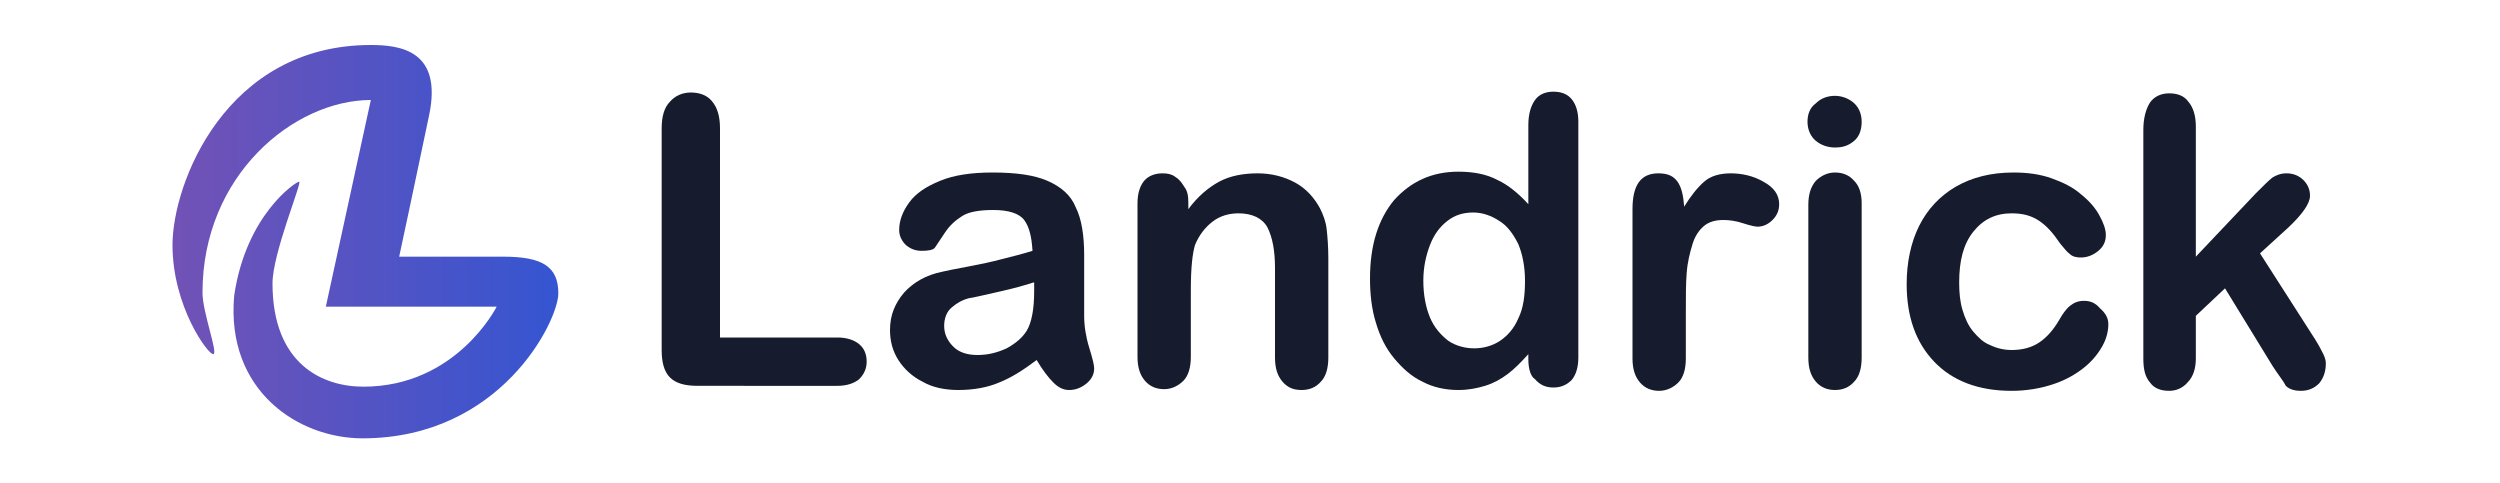
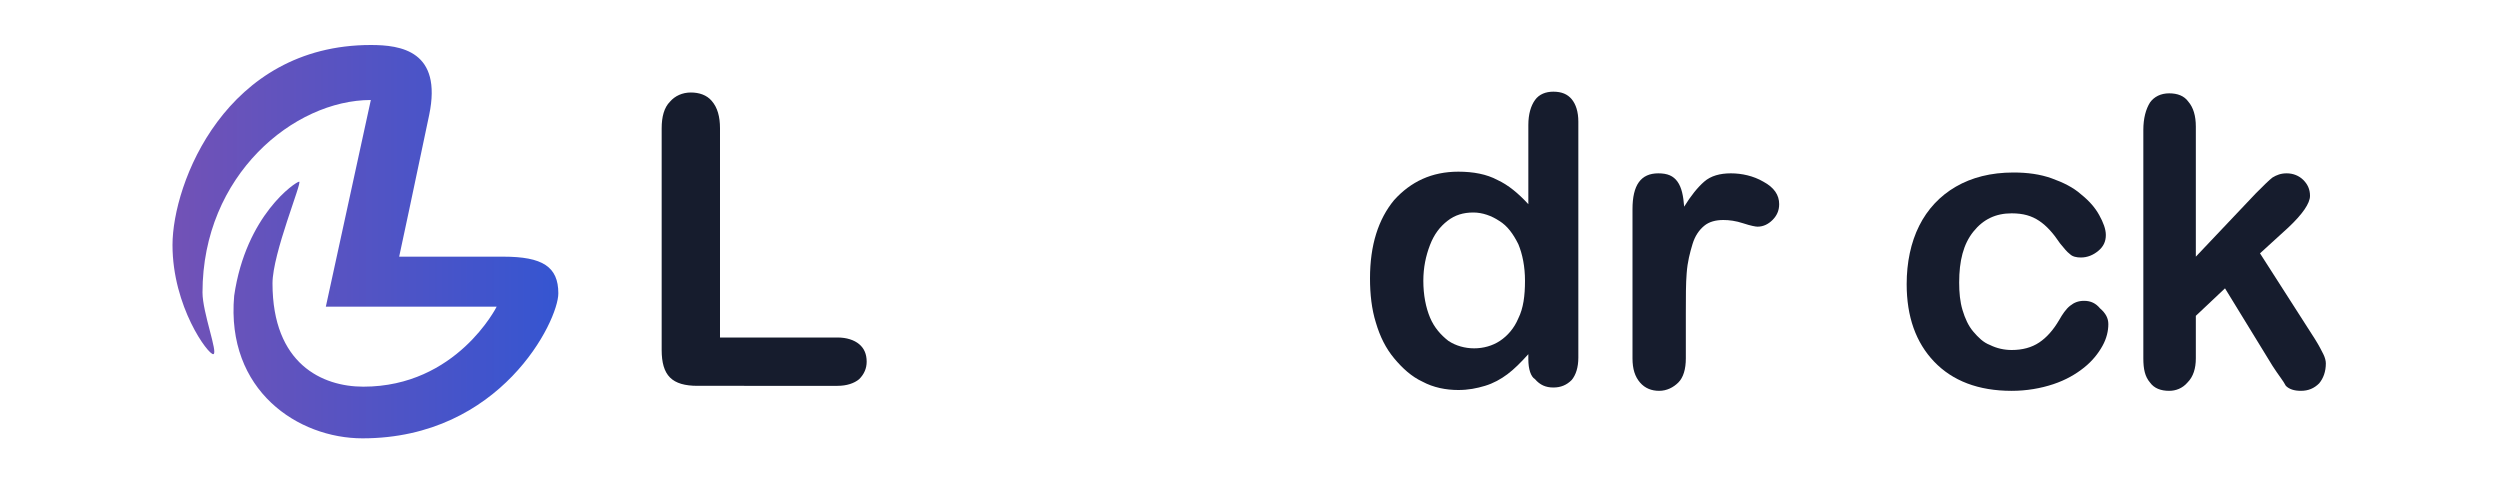
<svg xmlns="http://www.w3.org/2000/svg" version="1.1" id="Layer_1" x="0px" y="0px" viewBox="0 0 300 58" style="enable-background:new 0 0 300 58;" xml:space="preserve">
  <style type="text/css">
	.st0{fill:url(#SVGID_1_);}
	.st1{fill:#161C2D;}
</style>
  <g>
    <linearGradient id="SVGID_1_" gradientUnits="userSpaceOnUse" x1="20.725" y1="29" x2="67.05" y2="29">
      <stop offset="0" style="stop-color:#7252B6" />
      <stop offset="1" style="stop-color:#3555D1" />
    </linearGradient>
    <path class="st0" d="M28.1,35.5c-1,11.4,7.7,17.1,15.4,17.1C60.1,52.6,67,38.5,67,35.2c0-3.2-1.9-4.4-6.6-4.4H47.9   c0,0,2-9.3,3.6-17s-3.4-8.4-7-8.4C27.1,5.4,20.7,22,20.7,29.4s4.3,13.2,4.9,13.1s-1.3-5-1.3-7.4C24.3,21,35.3,12,44.5,12l-5.4,24.8   h20.5c0,0-4.8,9.6-16,9.6c-4.9,0-10.9-2.7-10.9-12.4c0-3.6,3.6-12.2,3.2-12.2C35.5,21.8,29.5,25.8,28.1,35.5z" />
    <g>
      <path class="st1" d="M86.4,15.4v25.1h14.1c1.1,0,2,0.3,2.6,0.8c0.6,0.5,0.9,1.2,0.9,2.1c0,0.8-0.3,1.5-0.9,2.1    c-0.6,0.5-1.5,0.8-2.6,0.8H83.7c-1.5,0-2.6-0.3-3.3-1c-0.7-0.7-1-1.8-1-3.3V15.4c0-1.4,0.3-2.5,1-3.2c0.6-0.7,1.5-1.1,2.5-1.1    c1,0,1.9,0.3,2.5,1C86.1,12.9,86.4,14,86.4,15.4z" />
-       <path class="st1" d="M124.4,43.2c-1.6,1.2-3,2.1-4.5,2.7c-1.4,0.6-3.1,0.9-4.9,0.9c-1.6,0-3.1-0.3-4.3-1c-1.2-0.6-2.2-1.5-2.9-2.6    c-0.7-1.1-1-2.3-1-3.6c0-1.8,0.6-3.2,1.7-4.5c1.1-1.2,2.6-2.1,4.6-2.5c0.4-0.1,1.4-0.3,3-0.6c1.6-0.3,3-0.6,4.1-0.9    c1.2-0.3,2.4-0.6,3.7-1c-0.1-1.7-0.4-2.9-1-3.7c-0.6-0.8-1.9-1.2-3.7-1.2c-1.6,0-2.9,0.2-3.7,0.7c-0.8,0.5-1.5,1.1-2.1,2    c-0.6,0.9-1,1.5-1.2,1.8c-0.2,0.3-0.8,0.4-1.6,0.4c-0.7,0-1.3-0.2-1.9-0.7c-0.5-0.5-0.8-1.1-0.8-1.8c0-1.1,0.4-2.2,1.2-3.3    c0.8-1.1,2-1.9,3.7-2.6c1.7-0.7,3.8-1,6.3-1c2.8,0,5,0.3,6.6,1c1.6,0.7,2.8,1.7,3.4,3.2c0.7,1.4,1,3.4,1,5.7c0,1.5,0,2.8,0,3.8    c0,1,0,2.2,0,3.5c0,1.2,0.2,2.5,0.6,3.8c0.4,1.3,0.6,2.1,0.6,2.5c0,0.7-0.3,1.3-0.9,1.8c-0.6,0.5-1.3,0.8-2.1,0.8    c-0.7,0-1.3-0.3-1.9-0.9C125.8,45.3,125.1,44.4,124.4,43.2z M124,33.9c-0.9,0.3-2.3,0.7-4.1,1.1c-1.8,0.4-3,0.7-3.7,0.8    c-0.7,0.2-1.3,0.5-2,1.1c-0.6,0.5-0.9,1.3-0.9,2.2c0,1,0.4,1.8,1.1,2.5c0.7,0.7,1.7,1,2.9,1c1.3,0,2.4-0.3,3.5-0.8    c1.1-0.6,1.9-1.3,2.4-2.1c0.6-1,0.9-2.6,0.9-4.8V33.9z" />
-       <path class="st1" d="M142.6,24.3v0.8c1.1-1.5,2.4-2.6,3.7-3.3c1.3-0.7,2.9-1,4.6-1c1.7,0,3.2,0.4,4.5,1.1c1.3,0.7,2.3,1.8,3,3.1    c0.4,0.8,0.7,1.6,0.8,2.5c0.1,0.9,0.2,2.1,0.2,3.5v11.9c0,1.3-0.3,2.3-0.9,2.9c-0.6,0.7-1.4,1-2.3,1c-1,0-1.7-0.3-2.3-1    c-0.6-0.7-0.9-1.6-0.9-2.9V32.2c0-2.1-0.3-3.7-0.9-4.9c-0.6-1.1-1.8-1.7-3.5-1.7c-1.1,0-2.2,0.3-3.1,1c-0.9,0.7-1.6,1.6-2.1,2.8    c-0.3,1-0.5,2.7-0.5,5.4v8c0,1.3-0.3,2.3-0.9,2.9c-0.6,0.6-1.4,1-2.3,1c-0.9,0-1.7-0.3-2.3-1c-0.6-0.7-0.9-1.6-0.9-2.9V24.4    c0-1.2,0.3-2.1,0.8-2.7c0.5-0.6,1.3-0.9,2.2-0.9c0.6,0,1.1,0.1,1.5,0.4c0.5,0.3,0.8,0.7,1.1,1.2C142.5,22.9,142.6,23.5,142.6,24.3    z" />
      <path class="st1" d="M183.4,43.1v-0.6c-0.9,1-1.7,1.8-2.5,2.4c-0.8,0.6-1.7,1.1-2.7,1.4c-1,0.3-2,0.5-3.2,0.5c-1.5,0-3-0.3-4.3-1    c-1.3-0.6-2.4-1.6-3.4-2.8c-1-1.2-1.7-2.6-2.2-4.3c-0.5-1.6-0.7-3.4-0.7-5.3c0-4,1-7.1,2.9-9.4c2-2.2,4.5-3.4,7.7-3.4    c1.8,0,3.4,0.3,4.7,1c1.3,0.6,2.5,1.6,3.7,2.9v-9.5c0-1.3,0.3-2.3,0.8-3c0.5-0.7,1.3-1,2.2-1c1,0,1.7,0.3,2.2,0.9    c0.5,0.6,0.8,1.5,0.8,2.7v28.3c0,1.2-0.3,2.1-0.8,2.7c-0.6,0.6-1.3,0.9-2.2,0.9c-0.9,0-1.6-0.3-2.2-1    C183.7,45.2,183.4,44.3,183.4,43.1z M170.8,33.7c0,1.7,0.3,3.2,0.8,4.4c0.5,1.2,1.3,2.1,2.2,2.8c0.9,0.6,2,0.9,3.1,0.9    c1.1,0,2.2-0.3,3.1-0.9c0.9-0.6,1.7-1.5,2.2-2.7c0.6-1.2,0.8-2.7,0.8-4.5c0-1.7-0.3-3.2-0.8-4.4c-0.6-1.2-1.3-2.2-2.3-2.8    c-0.9-0.6-2-1-3.1-1c-1.2,0-2.2,0.3-3.1,1c-0.9,0.7-1.6,1.6-2.1,2.9S170.8,32.1,170.8,33.7z" />
      <path class="st1" d="M202.3,37.6v5.4c0,1.3-0.3,2.3-0.9,2.9c-0.6,0.6-1.4,1-2.3,1c-0.9,0-1.7-0.3-2.3-1c-0.6-0.7-0.9-1.6-0.9-2.9    V25.1c0-2.9,1-4.3,3.1-4.3c1.1,0,1.8,0.3,2.3,1c0.5,0.7,0.7,1.7,0.8,3c0.8-1.3,1.6-2.3,2.4-3c0.8-0.7,1.9-1,3.2-1s2.7,0.3,3.9,1    c1.3,0.7,1.9,1.6,1.9,2.7c0,0.8-0.3,1.4-0.8,1.9c-0.5,0.5-1.1,0.8-1.8,0.8c-0.2,0-0.8-0.1-1.7-0.4c-0.9-0.3-1.7-0.4-2.4-0.4    c-0.9,0-1.7,0.2-2.3,0.7c-0.6,0.5-1.1,1.2-1.4,2.2c-0.3,1-0.6,2.1-0.7,3.5C202.3,34,202.3,35.6,202.3,37.6z" />
-       <path class="st1" d="M220.2,17.7c-0.9,0-1.7-0.3-2.3-0.8c-0.6-0.5-1-1.3-1-2.3c0-0.9,0.3-1.7,1-2.2c0.6-0.6,1.4-0.9,2.3-0.9    c0.8,0,1.6,0.3,2.2,0.8c0.6,0.5,1,1.3,1,2.3c0,1-0.3,1.8-0.9,2.3C221.8,17.5,221.1,17.7,220.2,17.7z M223.4,24.4v18.5    c0,1.3-0.3,2.3-0.9,2.9c-0.6,0.7-1.4,1-2.3,1s-1.7-0.3-2.3-1c-0.6-0.7-0.9-1.6-0.9-2.9V24.6c0-1.3,0.3-2.2,0.9-2.9    c0.6-0.6,1.4-1,2.3-1s1.7,0.3,2.3,1C223.1,22.3,223.4,23.2,223.4,24.4z" />
      <path class="st1" d="M253,38.9c0,0.8-0.2,1.7-0.7,2.6c-0.5,0.9-1.2,1.8-2.2,2.6c-1,0.8-2.2,1.5-3.7,2c-1.5,0.5-3.2,0.8-5,0.8    c-4,0-7.1-1.2-9.3-3.5c-2.2-2.3-3.3-5.4-3.3-9.3c0-2.6,0.5-5,1.5-7c1-2,2.5-3.6,4.4-4.7c1.9-1.1,4.2-1.7,6.9-1.7    c1.7,0,3.2,0.2,4.6,0.7c1.4,0.5,2.6,1.1,3.5,1.9c1,0.8,1.7,1.6,2.2,2.5c0.5,0.9,0.8,1.7,0.8,2.4c0,0.8-0.3,1.4-0.9,1.9    c-0.6,0.5-1.3,0.8-2.1,0.8c-0.5,0-1-0.1-1.3-0.4c-0.4-0.3-0.7-0.7-1.2-1.3c-0.8-1.2-1.6-2.1-2.5-2.7c-0.9-0.6-1.9-0.9-3.3-0.9    c-1.9,0-3.4,0.7-4.6,2.2c-1.2,1.5-1.7,3.5-1.7,6.1c0,1.2,0.1,2.3,0.4,3.3c0.3,1,0.7,1.9,1.3,2.6c0.6,0.7,1.2,1.3,2,1.6    c0.8,0.4,1.7,0.6,2.6,0.6c1.3,0,2.4-0.3,3.3-0.9c0.9-0.6,1.7-1.5,2.4-2.7c0.4-0.7,0.8-1.3,1.3-1.7c0.5-0.4,1-0.6,1.7-0.6    c0.8,0,1.4,0.3,1.9,0.9C252.7,37.6,253,38.2,253,38.9z" />
      <path class="st1" d="M272.7,43.9l-5.7-9.3l-3.5,3.3V43c0,1.2-0.3,2.2-1,2.9c-0.6,0.7-1.4,1-2.2,1c-1,0-1.8-0.3-2.3-1    c-0.6-0.7-0.8-1.6-0.8-2.9V15.6c0-1.4,0.3-2.5,0.8-3.3c0.5-0.7,1.3-1.1,2.3-1.1c1,0,1.8,0.3,2.3,1c0.6,0.7,0.9,1.7,0.9,3v15.6    l7.2-7.6c0.9-0.9,1.6-1.6,2-1.9c0.5-0.3,1-0.5,1.7-0.5c0.8,0,1.5,0.3,2,0.8c0.5,0.5,0.8,1.1,0.8,1.9c0,0.9-0.9,2.2-2.6,3.8    l-3.4,3.1l6.6,10.3c0.5,0.8,0.8,1.4,1,1.8c0.2,0.4,0.3,0.8,0.3,1.1c0,1-0.3,1.8-0.8,2.4c-0.6,0.6-1.3,0.9-2.2,0.9    c-0.8,0-1.4-0.2-1.8-0.6C274,45.7,273.4,45,272.7,43.9z" />
    </g>
  </g>
</svg>